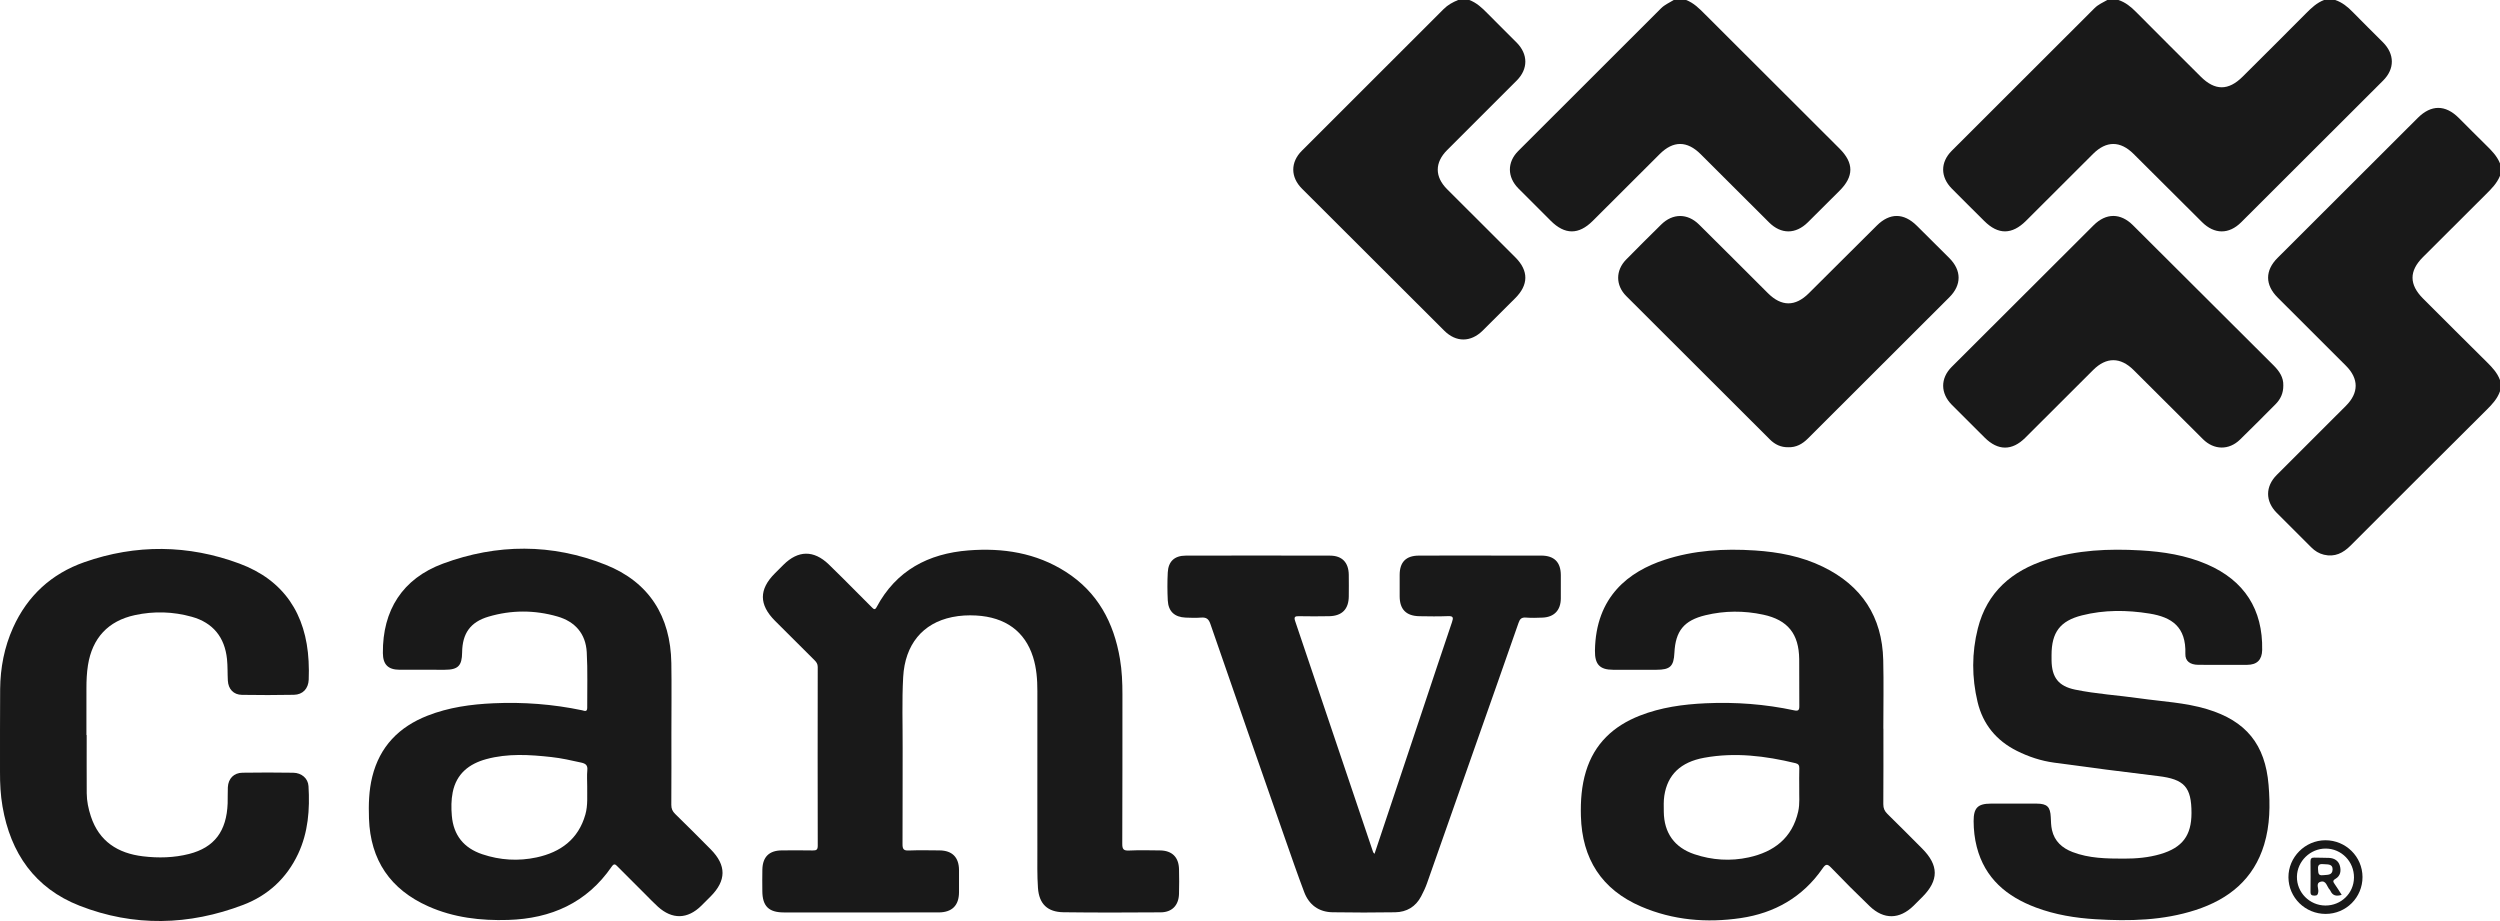
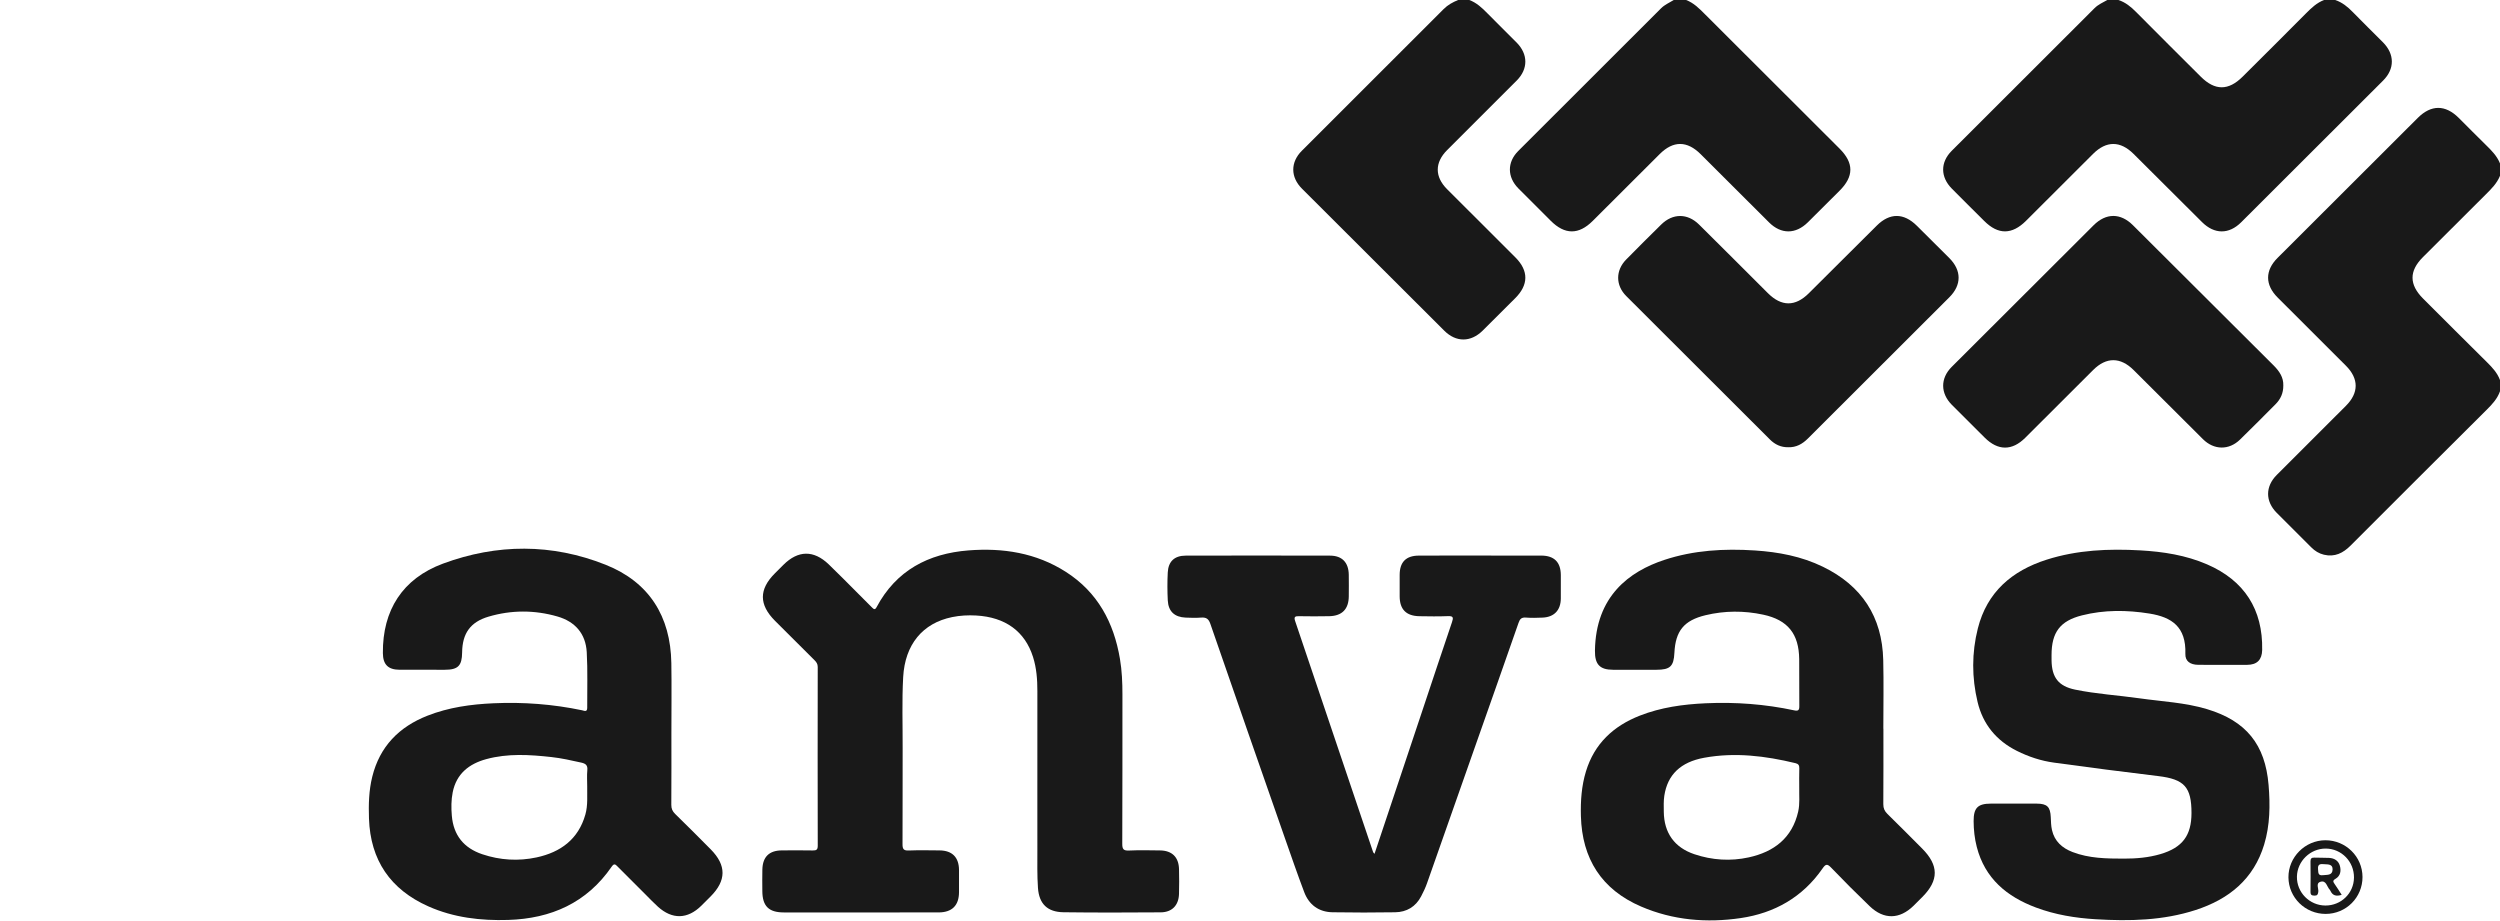
<svg xmlns="http://www.w3.org/2000/svg" id="Layer_2" viewBox="0 0 1366.101 503.284">
  <defs>
    <style>      .cls-1 {        fill: #191919;      }    </style>
  </defs>
  <g id="Layer_1-2" data-name="Layer_1">
    <g id="Eyvi1k.tif">
      <g>
        <path class="cls-1" d="M1366.101,213.789c-1.413,4.036-4.182,7.051-7.162,10.015-24.868,24.73-49.689,49.507-74.475,74.319-4.096,4.1-8.649,6.407-14.568,4.998-2.715-.646-4.96-2.06-6.915-4.017-6.297-6.302-12.642-12.556-18.909-18.888-6.251-6.315-6.254-14.37.026-20.673,12.576-12.622,25.212-25.184,37.811-37.783,7.091-7.091,7.105-14.803.017-21.896-12.435-12.444-24.901-24.856-37.342-37.295-6.912-6.911-6.939-14.735-.038-21.631,25.526-25.507,51.065-51.003,76.611-76.489,7.341-7.323,15.091-7.304,22.429.006,4.874,4.855,9.694,9.764,14.614,14.571,3.132,3.061,6.226,6.115,7.902,10.279v6.765c-1.672,4.164-4.77,7.213-7.882,10.298-11.452,11.354-22.845,22.768-34.253,34.167-7.572,7.567-7.545,14.978.102,22.615,11.649,11.636,23.285,23.285,34.996,34.858,2.899,2.865,5.606,5.796,7.037,9.691v6.089Z" />
        <path class="cls-1" d="M1276.067,0c3.818,1.303,6.814,3.725,9.595,6.6,5.408,5.589,11.008,10.992,16.484,16.517,6.431,6.489,6.484,14.513.086,20.909-25.831,25.824-51.68,51.63-77.545,77.42-6.718,6.698-14.633,6.654-21.413-.084-12.474-12.396-24.909-24.832-37.375-37.237-7.288-7.252-14.906-7.267-22.149-.047-12.216,12.177-24.414,24.371-36.623,36.555-7.706,7.69-15.223,7.727-22.855.119-5.908-5.89-11.849-11.747-17.711-17.682-6.29-6.369-6.343-14.379-.05-20.672,25.987-25.987,52.032-51.916,78.006-77.916,2.042-2.044,4.589-3.103,6.991-4.481h6.093c3.836,1.26,6.814,3.691,9.629,6.536,11.723,11.843,23.556,23.578,35.352,35.35,7.737,7.722,15.086,7.758,22.861.03,11.58-11.51,23.145-23.034,34.652-34.617,2.937-2.956,5.901-5.791,9.88-7.299h6.093Z" />
        <path class="cls-1" d="M802.881,0c3.999,1.488,6.989,4.304,9.909,7.291,5.28,5.4,10.717,10.647,16.017,16.028,6.253,6.348,6.28,14.371.005,20.677-12.643,12.706-25.364,25.336-38.037,38.013-6.819,6.821-6.838,14.551-.035,21.361,12.43,12.442,24.896,24.848,37.332,37.283,7.323,7.323,7.23,15.041-.178,22.37-5.93,5.868-11.785,11.811-17.728,17.666-6.493,6.397-14.513,6.434-20.943.027-25.956-25.86-51.888-51.744-77.799-77.649-6.282-6.281-6.309-14.42-.062-20.668,25.825-25.831,51.699-51.613,77.513-77.456,2.29-2.292,4.995-3.745,7.913-4.944h6.093Z" />
        <path class="cls-1" d="M921.347,0c4.104,1.552,7.09,4.553,10.114,7.578,24.56,24.565,49.166,49.084,73.749,73.626,7.908,7.894,7.857,15.247-.08,23.101-5.772,5.712-11.485,11.482-17.261,17.19-6.641,6.561-14.581,6.602-21.176.049-12.48-12.401-24.906-24.857-37.363-37.282-7.452-7.433-14.984-7.459-22.393-.074-12.221,12.182-24.422,24.384-36.644,36.565-7.639,7.613-15.21,7.571-22.896-.099-5.907-5.896-11.834-11.772-17.702-17.706-6.116-6.184-6.21-14.29-.076-20.429,25.987-26.009,52.043-51.95,78.029-77.96,2.029-2.031,4.596-3.079,6.93-4.559h6.769Z" />
        <path class="cls-1" d="M566.856,426.387c-0-16.233-.015-32.466.007-48.699.008-6.337-.448-12.608-2.373-18.692-4.424-13.981-15.104-21.764-31.061-22.658-4.412-.247-8.808-.02-13.13.864-16.168,3.307-25.78,15.002-26.764,32.782-.717,12.95-.241,25.922-.29,38.884-.065,17.473.03,34.946-.068,52.419-.014,2.558.541,3.57,3.331,3.459,5.631-.222,11.277-.111,16.917-.053,6.922.071,10.572,3.776,10.622,10.709.029,4.058.022,8.117.001,12.175-.038,7.2-3.797,10.972-11.099,11.004-10.828.048-21.657.013-32.485.013-17.371 0-34.741.008-52.112-.003-8.274-.005-11.728-3.438-11.775-11.678-.022-3.945-.084-7.893.017-11.836.175-6.854,3.745-10.336,10.583-10.387,5.639-.043,11.281-.078,16.919.028,1.942.037,2.764-.325,2.759-2.553-.073-32.579-.064-65.157-.01-97.736.003-1.686-.764-2.688-1.831-3.746-7.205-7.147-14.408-14.297-21.561-21.495-8.755-8.81-8.756-17.116-.074-25.827,1.592-1.597,3.185-3.194,4.787-4.781,7.992-7.92,16.476-8.058,24.661-.223,5.375,5.145,10.568,10.481,15.839,15.735,2.635,2.627,5.282,5.243,7.885,7.902.97.991,1.616,1.355,2.457-.22,10.711-20.076,28.285-29.296,50.234-31.015,18.835-1.475,36.932,1.341,53.177,11.718,17.382,11.103,26.223,27.656,29.572,47.544,1.088,6.463,1.368,12.981,1.36,19.53-.037,27.168.036,54.336-.089,81.503-.014,2.978.688,3.847,3.703,3.705,5.627-.266,11.277-.129,16.916-.059,6.593.083,10.243,3.679,10.391,10.27.101,4.507.125,9.021-.008,13.526-.182,6.191-3.795,9.995-9.984,10.038-17.708.122-35.419.187-53.125-.049-8.758-.117-13.341-4.528-13.963-13.27-.494-6.956-.304-13.964-.326-20.949-.04-12.626-.011-25.251-.011-37.877Z" />
        <path class="cls-1" d="M366.88,399.877c.001,13.302.049,26.605-.048,39.906-.015,2.105.627,3.546,2.111,4.995,6.536,6.379,12.997,12.836,19.417,19.333,8.67,8.773,8.599,17.078-.131,25.821-1.673,1.676-3.338,3.36-5.027,5.019-7.508,7.377-15.851,7.589-23.674.521-2.34-2.114-4.511-4.417-6.747-6.645-5.111-5.095-10.234-10.178-15.307-15.311-1.187-1.202-1.887-1.887-3.23.063-13.626,19.791-33.126,28.393-56.559,29.112-15.006.46-29.748-1.24-43.617-7.415-20.731-9.23-31.683-25.223-32.444-47.986-.257-7.668-.075-15.314,1.787-22.835,4.097-16.547,14.624-27.269,30.218-33.389,11.573-4.542,23.711-6.219,36.033-6.77,16.291-.728,32.439.482,48.417,3.83,1.104.231,2.817,1.183,2.799-1.342-.069-10.144.312-20.312-.26-30.426-.57-10.066-6.34-16.696-16.025-19.483-12.527-3.605-25.195-3.593-37.679.098-9.931,2.936-14.281,9.221-14.39,19.519-.077,7.339-2.219,9.492-9.488,9.5-8.234.009-16.468.029-24.702-.008-6.266-.028-9.058-2.855-9.115-9.099-.212-23.374,10.7-40.695,32.853-48.898,29.494-10.922,59.549-11.049,88.852.62,23.805,9.48,35.509,28.161,35.921,53.735.201,12.51.035,25.025.036,37.538ZM320.872,429.653c0-2.927-.218-5.876.063-8.776.267-2.751-.899-3.628-3.381-4.179-5.386-1.195-10.768-2.413-16.247-3.017-11.9-1.312-23.828-2.065-35.568,1.129-9.462,2.574-16.35,8.027-18.366,18.134-.836,4.193-.839,8.478-.479,12.779.9,10.761,6.612,17.694,16.668,21.075,9.698,3.261,19.714,3.858,29.664,1.713,13.086-2.821,22.803-9.894,26.64-23.414,1.439-5.069.921-10.279,1.005-15.444Z" />
        <path class="cls-1" d="M1029.169,398.187c0,13.756.05,27.512-.051,41.267-.016,2.233.682,3.781,2.245,5.309,6.37,6.23,12.639,12.561,18.932,18.869,9.213,9.236,9.24,17.423.103,26.567-1.594,1.596-3.176,3.204-4.79,4.78-7.627,7.442-16.195,7.63-23.916.224-7.161-6.869-14.18-13.895-21.051-21.053-2.202-2.293-3.022-2.045-4.777.485-10.834,15.616-26.165,24.322-44.666,27.042-18.578,2.732-36.967,1.205-54.405-6.293-21.598-9.287-32.298-26.091-32.925-49.45-.222-8.262.338-16.453,2.76-24.411,4.61-15.145,14.975-24.793,29.413-30.46,11.576-4.544,23.718-6.208,36.04-6.767,16.294-.74,32.451.46,48.414,3.885,2.142.46,2.747-.14,2.722-2.291-.097-8.568.031-17.139-.061-25.707-.148-13.776-6.21-21.421-19.654-24.304-10.486-2.249-21.069-2.217-31.533.296-11.767,2.827-16.428,8.591-17.008,20.589-.355,7.352-2.337,9.221-9.81,9.226-7.897.006-15.795.01-23.692-.001-7.345-.011-10.01-3.02-9.912-10.412.397-29.747,18.698-43.28,37.887-49.615,16.075-5.308,32.68-6.271,49.461-5.175,12.916.844,25.49,3.204,37.226,8.911,21.24,10.33,32.387,27.325,32.955,50.945.301,12.508.053,25.029.053,37.544h.039ZM983.177,431.014c0-4.195-.084-7.692.036-11.182.057-1.654-.529-2.429-2.112-2.812-16.458-3.982-33.045-6.028-49.894-2.948-12.82,2.343-20.016,9.248-21.76,20.758-.435,2.873-.316,5.845-.282,8.77.132,11.509,5.804,19.513,16.706,23.179,9.703,3.263,19.73,3.906,29.69,1.733,13.788-3.007,23.771-10.561,27.045-25.056.976-4.32.467-8.758.57-12.443Z" />
        <path class="cls-1" d="M1100.388,439.124c4.174 0,8.348-.022,12.521.005,5.734.037,7.456,1.741,7.71,7.371.106,2.36.145,4.768.66,7.055,1.383,6.149,5.555,9.851,11.261,12.043,9.039,3.473,18.539,3.582,28.001,3.595,6.762.009,13.521-.553,20.071-2.493,11.931-3.534,16.9-10.132,16.907-22.415.008-14.279-3.977-18.5-18.176-20.2-19.016-2.277-38.008-4.757-56.983-7.358-7.053-.967-13.809-3.197-20.209-6.392-11.266-5.624-18.6-14.541-21.521-26.736-3.198-13.351-3.22-26.861.136-40.181,5.016-19.91,18.644-31.544,37.6-37.59,16.678-5.319,33.869-6.063,51.19-5.082,12.546.711,24.867,2.621,36.511,7.664,20.332,8.805,30.5,24.626,30.076,46.756-.103,5.367-2.802,8.103-8.18,8.128-8.911.04-17.823.049-26.734-.012-4.517-.031-7.185-2.063-7.057-5.969.485-14.831-7.484-20.09-19.588-22.037-12.327-1.983-24.739-2.097-36.936.991-11.952,3.026-16.577,9.288-16.6,21.621-.002,1.015-.009,2.029.007,3.044.146,9.252,3.793,14.035,12.882,15.909,11.596,2.392,23.447,3.077,35.155,4.745,12.361,1.761,24.919,2.292,36.982,5.933,21.329,6.439,31.745,19.333,33.57,41.441.906,10.971.799,21.887-2.405,32.498-5.714,18.921-19.239,29.892-37.45,35.805-17.789,5.776-36.124,6.157-54.552,5.052-11.169-.67-22.169-2.458-32.709-6.406-15.955-5.976-27.903-15.902-32.34-33.122-1.186-4.605-1.695-9.299-1.718-14.049-.035-7.251,2.247-9.594,9.396-9.611,4.174-.01,8.348-.002,12.521-.002Z" />
        <path class="cls-1" d="M751.091,466.572c8.736-26.151,17.395-52.064,26.05-77.978,5.419-16.223,10.792-32.461,16.294-48.655.83-2.443.745-3.383-2.22-3.259-5.181.216-10.378.127-15.566.043-7.243-.117-10.789-3.719-10.818-10.85-.016-3.946-.024-7.893.001-11.839.044-6.886,3.456-10.389,10.428-10.428,13.087-.073,26.174-.023,39.261-.023,9.251-0,18.503-.039,27.753.013,7.048.04,10.588,3.63,10.624,10.647.022,4.284.037,8.569-.005,12.854-.063,6.36-3.634,10.115-9.971,10.389-3.041.132-6.105.215-9.133-.02-2.372-.184-3.257.752-4.003,2.898-7.763,22.316-15.652,44.588-23.491,66.878-8.846,25.156-17.659,50.323-26.541,75.467-.858,2.429-1.986,4.783-3.183,7.07-2.991,5.715-7.913,8.632-14.244,8.727-11.392.172-22.791.197-34.181-.006-7.531-.135-12.849-4.052-15.494-11.057-3.655-9.68-7.045-19.462-10.457-29.232-13.65-39.091-27.302-78.182-40.814-117.321-.972-2.814-2.323-3.621-5.065-3.414-2.804.212-5.641.133-8.457.008-6.079-.271-9.434-3.388-9.741-9.438-.256-5.059-.267-10.152-.008-15.211.311-6.078,3.684-9.208,9.842-9.222,26.287-.06,52.574-.066,78.86.006,6.584.018,10.111,3.76,10.211,10.421.059,3.945.039,7.893.005,11.839-.06,6.94-3.637,10.667-10.609,10.832-5.525.131-11.056.083-16.583.002-2.009-.029-2.94.226-2.132,2.615,14.242,42.097,28.424,84.214,42.629,126.324.066.195.274.343.757.921Z" />
-         <path class="cls-1" d="M47.37,401.666c0,10.598-.043,21.196.021,31.793.026,4.308.913,8.517,2.249,12.594,4.505,13.749,14.789,20.235,28.496,21.875,8.421,1.007,16.909.821,25.21-1.301,13.773-3.521,20.481-12.373,21.05-27.665.109-2.928-.045-5.867.106-8.792.243-4.712,3.263-7.853,7.984-7.926,9.249-.143,18.503-.14,27.751.009,4.583.074,8.081,3.091,8.337,7.329.767,12.719-.138,25.231-5.674,37.007-6.254,13.304-16.453,22.701-29.977,27.86-29.662,11.316-59.818,12.069-89.465.467-24.393-9.546-37.694-28.679-42.09-54.225C.293,434.453-.025,428.165.002,421.838c.065-15.108-.084-30.218.075-45.325.122-11.596,2.264-22.848,7.043-33.481,7.856-17.483,21.02-29.54,38.948-35.833,28.243-9.915,56.808-9.624,84.776.766,24.293,9.025,36.449,27.579,37.786,53.305.175,3.374.206,6.768.061,10.142-.21,4.896-3.235,8.157-8.074,8.255-9.472.192-18.952.176-28.426.029-4.573-.071-7.43-3.138-7.689-7.782-.22-3.935-.049-7.876-.465-11.818-1.251-11.858-7.634-19.817-19.188-23.047-10.26-2.868-20.719-3.179-31.134-.929-14.676,3.171-23.299,12.575-25.651,27.376-.658,4.142-.825,8.293-.832,12.465-.014,8.569-.004,17.138-.004,25.707.047 0.0.095 0.0.142 0Z" />
        <path class="cls-1" d="M1247.693,210.607c.042,4.256-1.519,7.537-4.255,10.282-6.448,6.467-12.863,12.969-19.413,19.331-6.044,5.871-14.184,5.767-20.233-.229-12.652-12.54-25.23-25.154-37.846-37.731-7.24-7.218-14.952-7.258-22.143-.092-12.378,12.336-24.732,24.696-37.107,37.035-7.225,7.203-14.901,7.174-22.178-.068-5.993-5.965-11.998-11.919-17.953-17.922-6.258-6.309-6.347-14.458-.1-20.708,25.826-25.835,51.682-51.639,77.566-77.416,6.815-6.787,14.721-6.764,21.457-.054,25.639,25.542,51.25,51.112,76.905,76.64,3.158,3.142,5.448,6.59,5.301,10.932Z" />
        <path class="cls-1" d="M977.174,244.388c-3.981.072-7.26-1.479-10.011-4.224-26.18-26.12-52.377-52.223-78.514-78.387-5.877-5.883-5.876-13.994-.077-19.924,6.306-6.448,12.729-12.783,19.144-19.123,6.305-6.23,14.389-6.288,20.718-.026,12.583,12.451,25.08,24.987,37.616,37.486,7.426,7.404,14.954,7.427,22.342.073,12.386-12.329,24.766-24.663,37.155-36.988,7.091-7.055,14.747-7.015,21.904.097,5.918,5.881,11.866,11.733,17.744,17.653,6.74,6.787,6.75,14.684.032,21.395-25.765,25.738-51.559,51.448-77.312,77.198-3.011,3.011-6.413,4.913-10.742,4.771Z" />
        <path class="cls-1" d="M1270.872,499.398c-11.185.037-20.297-8.904-20.375-19.993-.077-11.005,9.103-20.224,20.171-20.256,11.158-.032,20.263,8.962,20.3,20.053.037,11.17-8.908,20.159-20.096,20.196ZM1286.312,479.59c.109-8.735-6.795-15.852-15.422-15.899-8.442-.046-15.594,6.907-15.756,15.318-.166,8.598,6.855,15.754,15.51,15.808,8.634.054,15.561-6.678,15.668-15.227Z" />
        <path class="cls-1" d="M1279.594,488.974c-2.933.936-4.962.442-6.15-2.195-.092-.203-.202-.416-.357-.571-1.613-1.616-1.862-5.356-5.117-4.359-2.692.824-.869,3.659-1.169,5.555-.215,1.36-.501,2.009-1.986,1.998-1.465-.011-2.293-.284-2.268-2.03.08-5.517.071-11.037.002-16.555-.02-1.572.455-2.251,2.103-2.178,2.7.119,5.411.002,8.108.154,2.832.159,5.071,1.537,5.843,4.317.767,2.762.337,5.533-2.397,7.118-1.6.927-1.352,1.603-.488,2.812,1.349,1.888,2.548,3.883,3.875,5.933ZM1270.22,472.237c-2.015-.157-3.844-.336-3.549,2.73.183,1.901-.089,3.627,2.72,3.271,2.287-.29,5.174.243,5.236-3.181.051-2.852-2.414-2.704-4.407-2.819Z" />
      </g>
    </g>
  </g>
</svg>